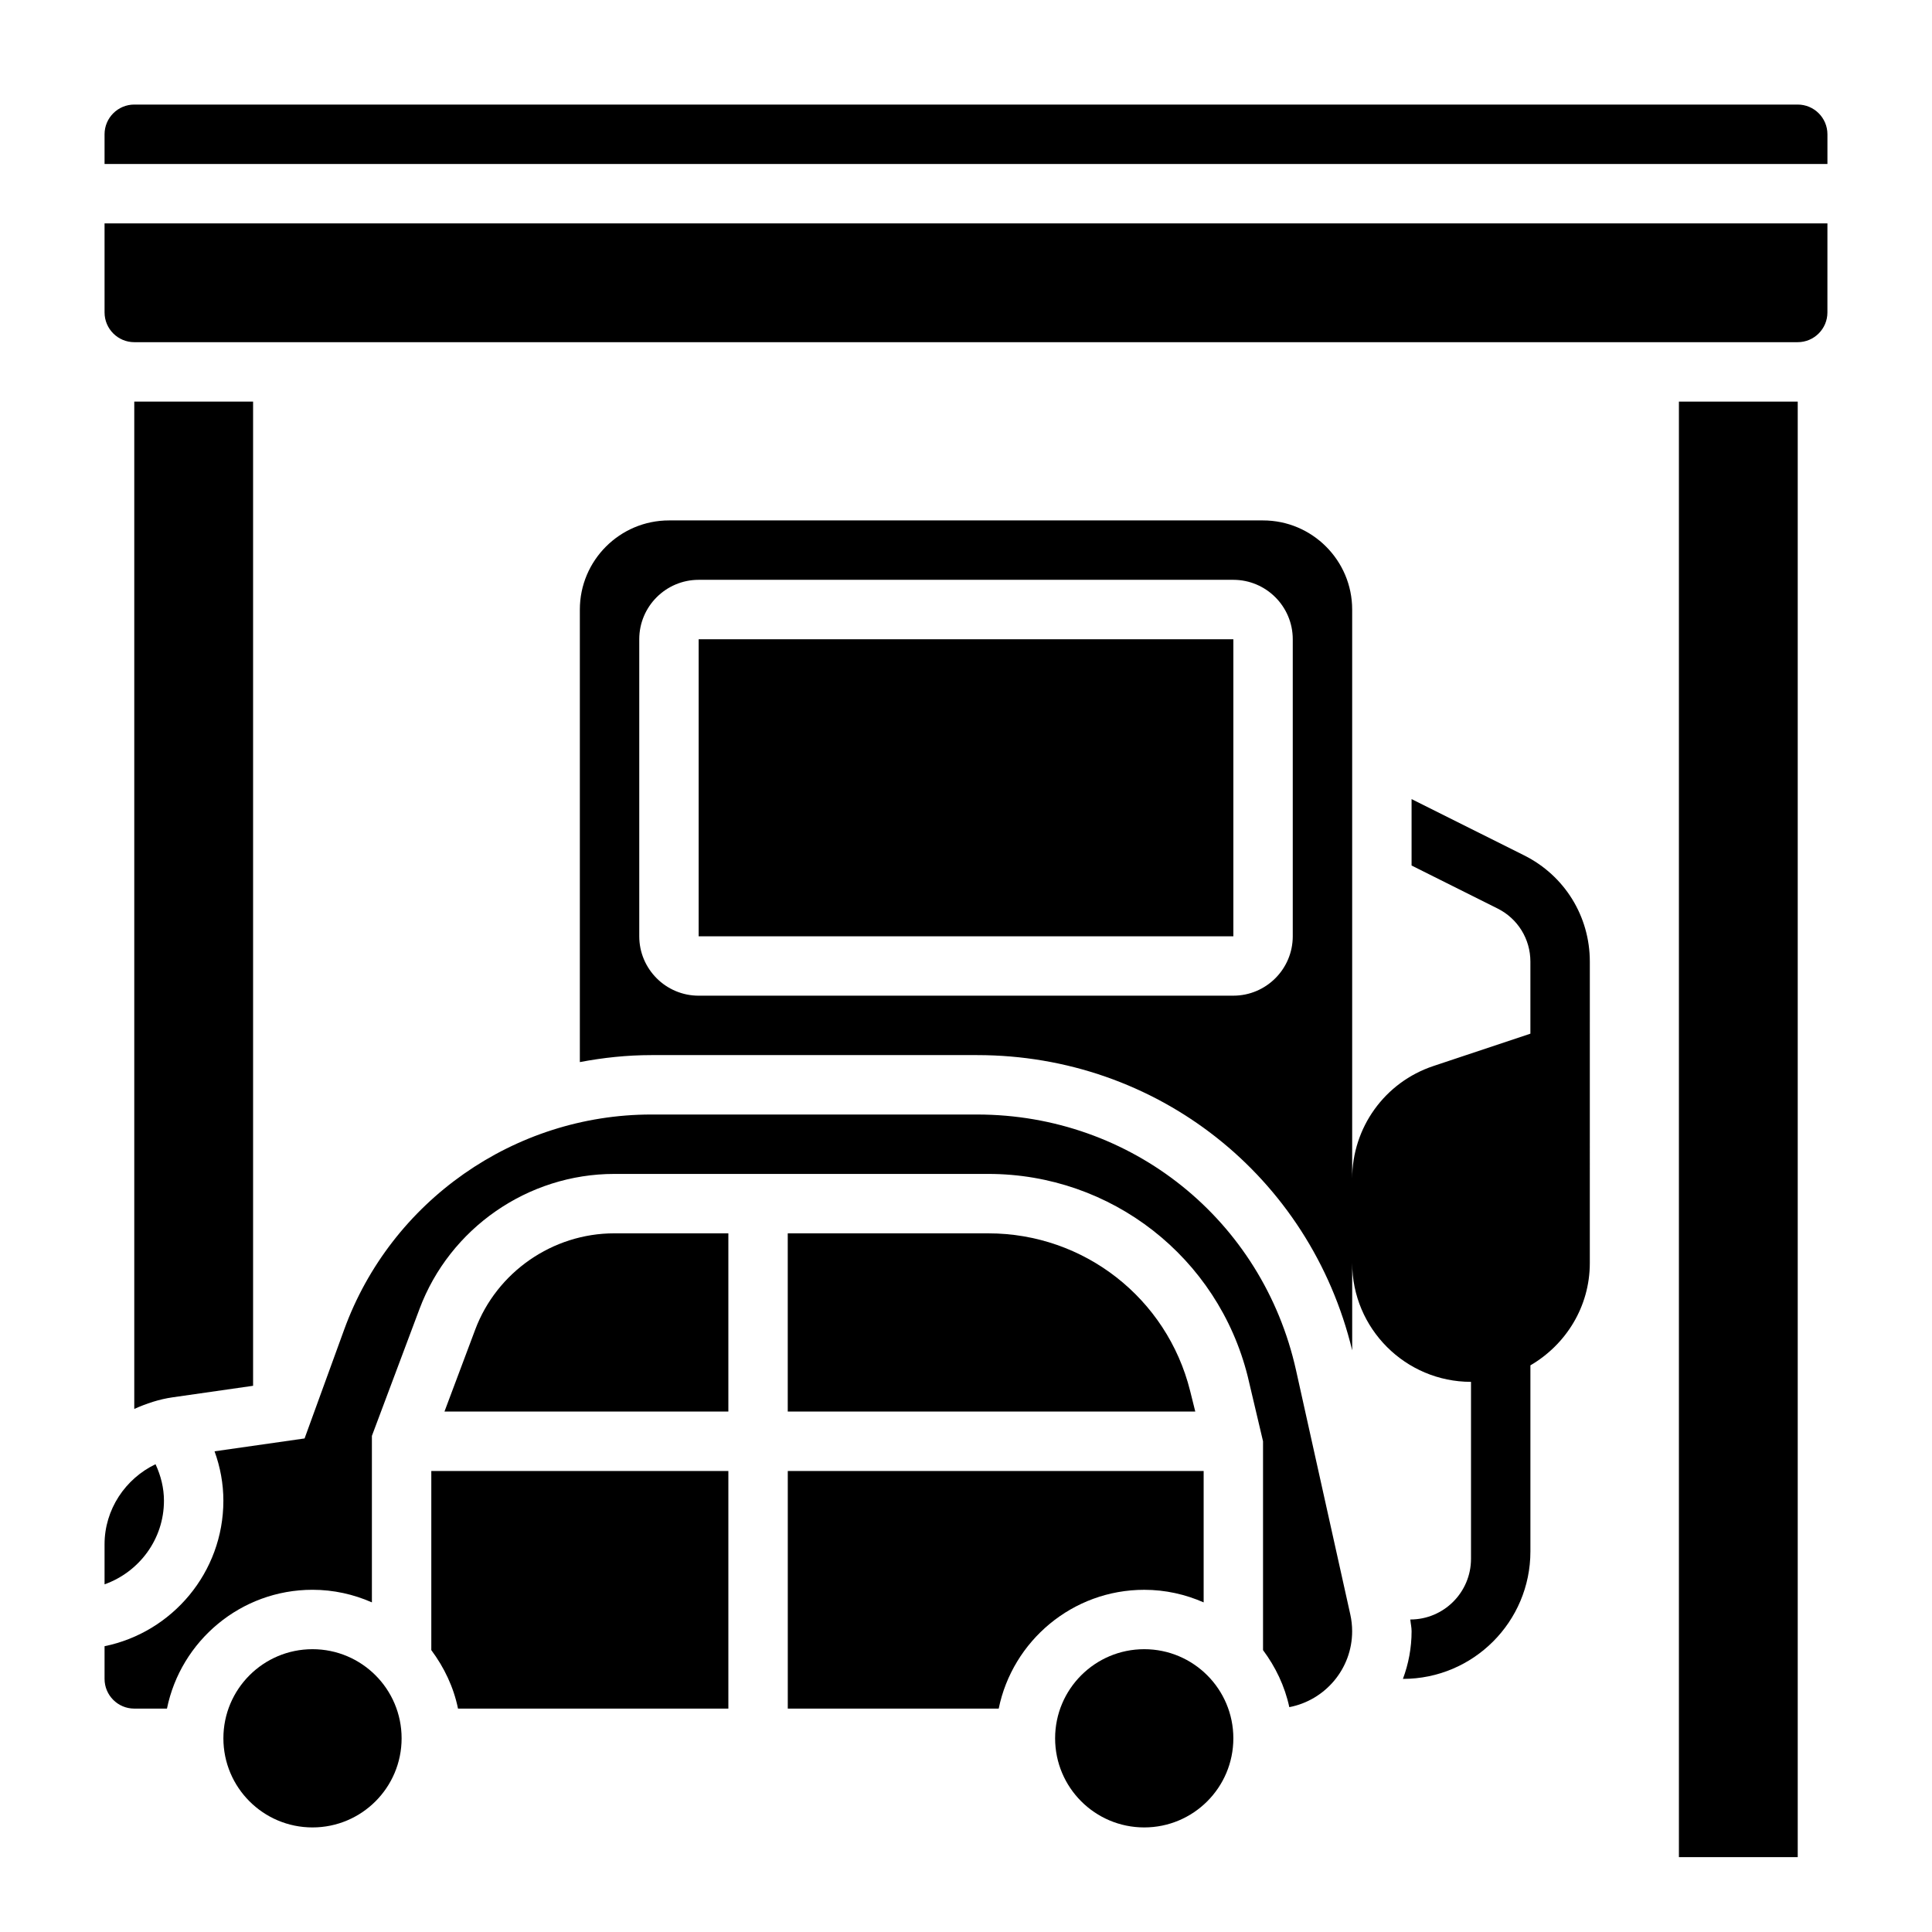
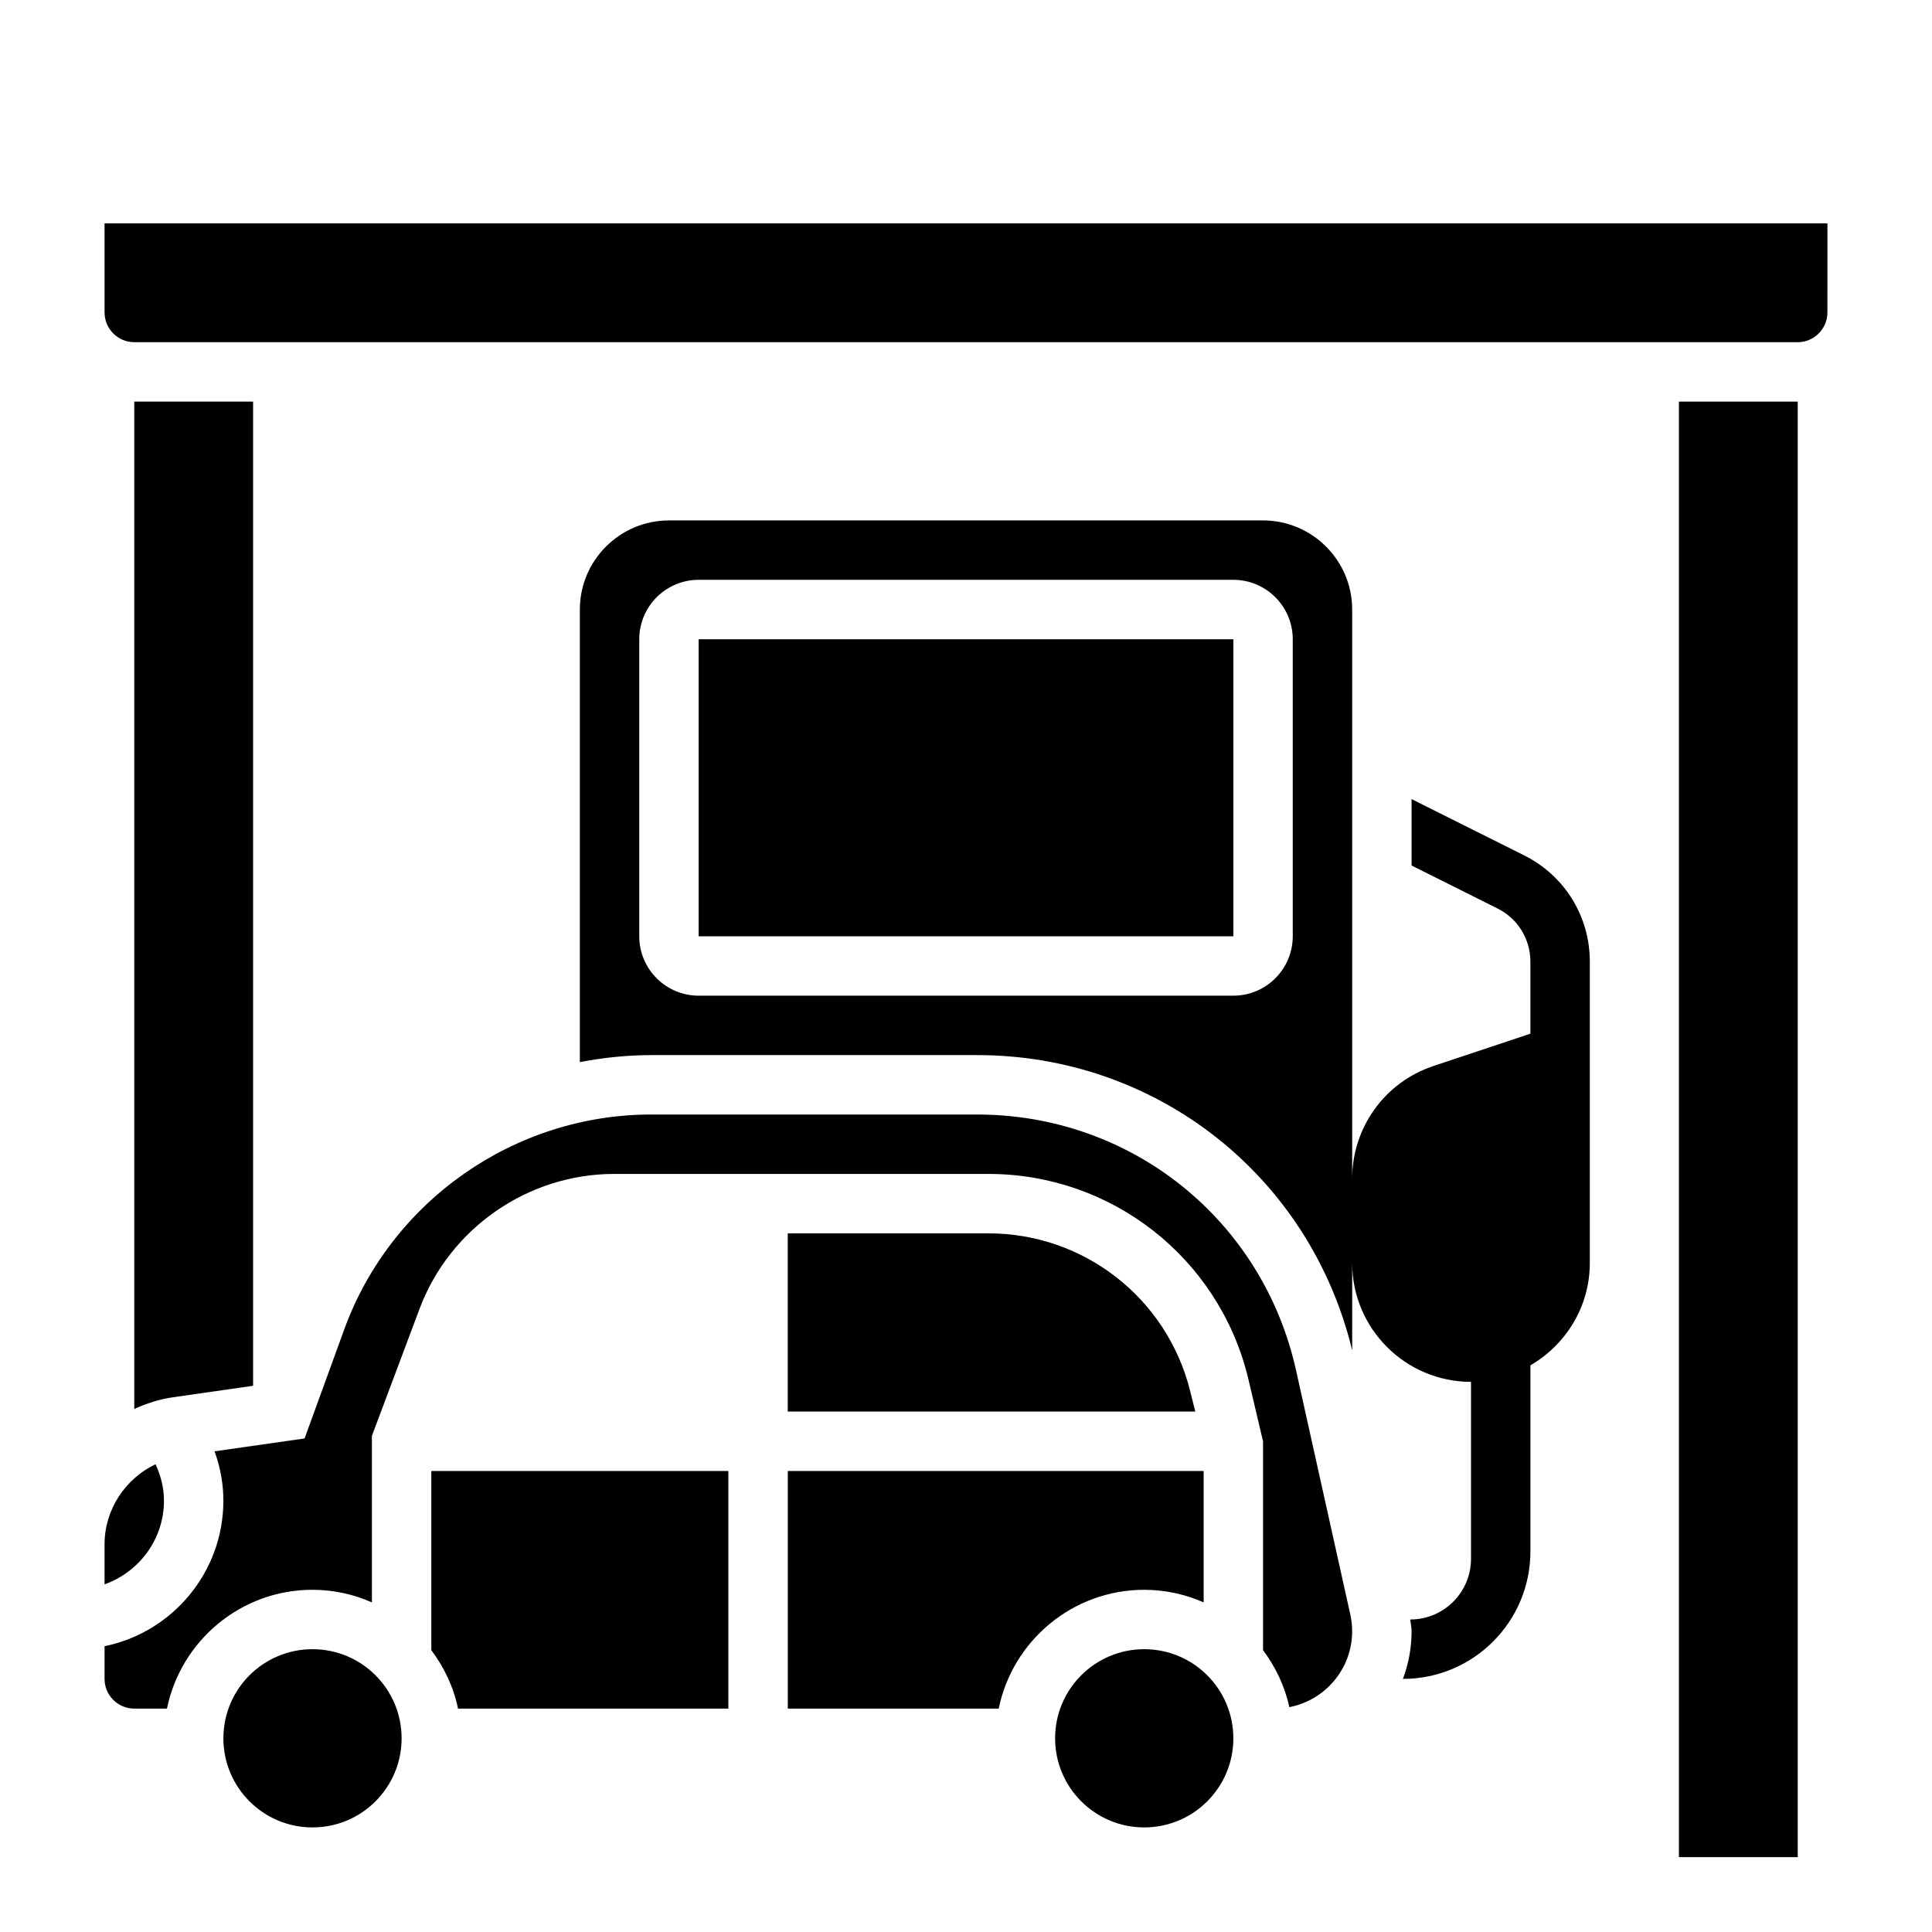
<svg xmlns="http://www.w3.org/2000/svg" fill="#000000" width="800px" height="800px" version="1.1" viewBox="144 144 512 512">
  <g>
    <path d="m588.93 250.43h31.488v385.73h-31.488z" />
    <path d="m547.91 370.68-29.828-14.91v17.602l22.789 11.391c5.363 2.684 8.699 8.086 8.699 14.082v19.09l-25.703 8.574c-12.879 4.289-21.527 16.293-21.527 29.867v-150.84c0-13.02-10.598-23.617-23.617-23.617h-157.44c-13.02 0-23.617 10.598-23.617 23.617v119.93c6.18-1.172 12.504-1.852 18.934-1.852h86.348c47.676 0 88.23 32.086 99.395 78.242v-23.137c0 17.367 14.121 31.488 31.488 31.488v46.887c0 8.887-7.203 16.09-16.09 16.09 0.094 1.039 0.344 2.07 0.344 3.117 0 4.418-0.82 8.676-2.297 12.625 18.656 0 33.785-15.129 33.785-33.785v-49.309c9.367-5.465 15.742-15.508 15.742-27.109l0.004-79.875c0-11.996-6.668-22.797-17.406-28.164zm-61.316 21.441c0 8.684-7.062 15.742-15.742 15.742l-141.7 0.004c-8.684 0-15.742-7.062-15.742-15.742v-78.723c0-8.684 7.062-15.742 15.742-15.742h141.7c8.684 0 15.742 7.062 15.742 15.742z" />
    <path d="m171.71 226.81c0 4.336 3.535 7.871 7.871 7.871h440.83c4.336 0 7.871-3.535 7.871-7.871l0.004-23.613h-456.58z" />
-     <path d="m620.41 171.71h-440.83c-4.336 0-7.871 3.535-7.871 7.871v7.871h456.58v-7.871c0-4.336-3.535-7.871-7.875-7.871z" />
    <path d="m258.3 581.3c3.387 4.543 5.902 9.754 7.078 15.5h71.645v-62.977h-78.723z" />
-     <path d="m269.93 496.38-8.141 21.695h75.234v-47.23h-30.246c-16.316 0-31.125 10.266-36.848 25.535z" />
    <path d="m462.98 568.65v-34.824h-110.21v62.977h55.898c3.66-17.941 19.555-31.488 38.566-31.488 5.606 0 10.91 1.211 15.746 3.336z" />
    <path d="m187.45 541.7c0-3.352-0.812-6.613-2.234-9.668-8.008 3.844-13.508 11.988-13.508 21.23v10.605c9.137-3.258 15.742-11.918 15.742-22.168z" />
    <path d="m250.43 604.67c0 13.043-10.574 23.617-23.617 23.617s-23.613-10.574-23.613-23.617 10.57-23.617 23.613-23.617 23.617 10.574 23.617 23.617" />
    <path d="m329.15 313.41h141.7v78.719h-141.7z" />
    <path d="m405.93 470.85h-53.168v47.23h108l-1.371-5.496c-6.144-24.566-28.125-41.734-53.457-41.734z" />
    <path d="m487.47 507.16c-8.871-39.918-43.637-67.801-84.531-67.801h-86.348c-36.273 0-68.984 22.906-81.383 57l-10.492 28.844-23.859 3.41c1.52 4.188 2.34 8.578 2.34 13.082 0 19.004-13.547 34.906-31.488 38.566v8.664c0 4.344 3.535 7.871 7.871 7.871h8.668c3.66-17.941 19.555-31.488 38.566-31.488 5.606 0 10.91 1.211 15.742 3.336v-44.121l12.625-33.66c8.016-21.395 28.75-35.762 51.594-35.762h99.156c32.566 0 60.836 22.074 68.73 53.664l4.055 17.184v55.348c3.305 4.441 5.762 9.516 6.965 15.113 9.465-1.809 16.652-10.129 16.652-20.109 0-1.488-0.164-2.992-0.488-4.449z" />
    <path d="m211.07 511.25v-260.82h-31.488v266.95c3.211-1.426 6.574-2.566 10.18-3.078z" />
    <path d="m470.85 604.67c0 13.043-10.574 23.617-23.617 23.617s-23.617-10.574-23.617-23.617 10.574-23.617 23.617-23.617 23.617 10.574 23.617 23.617" />
  </g>
</svg>